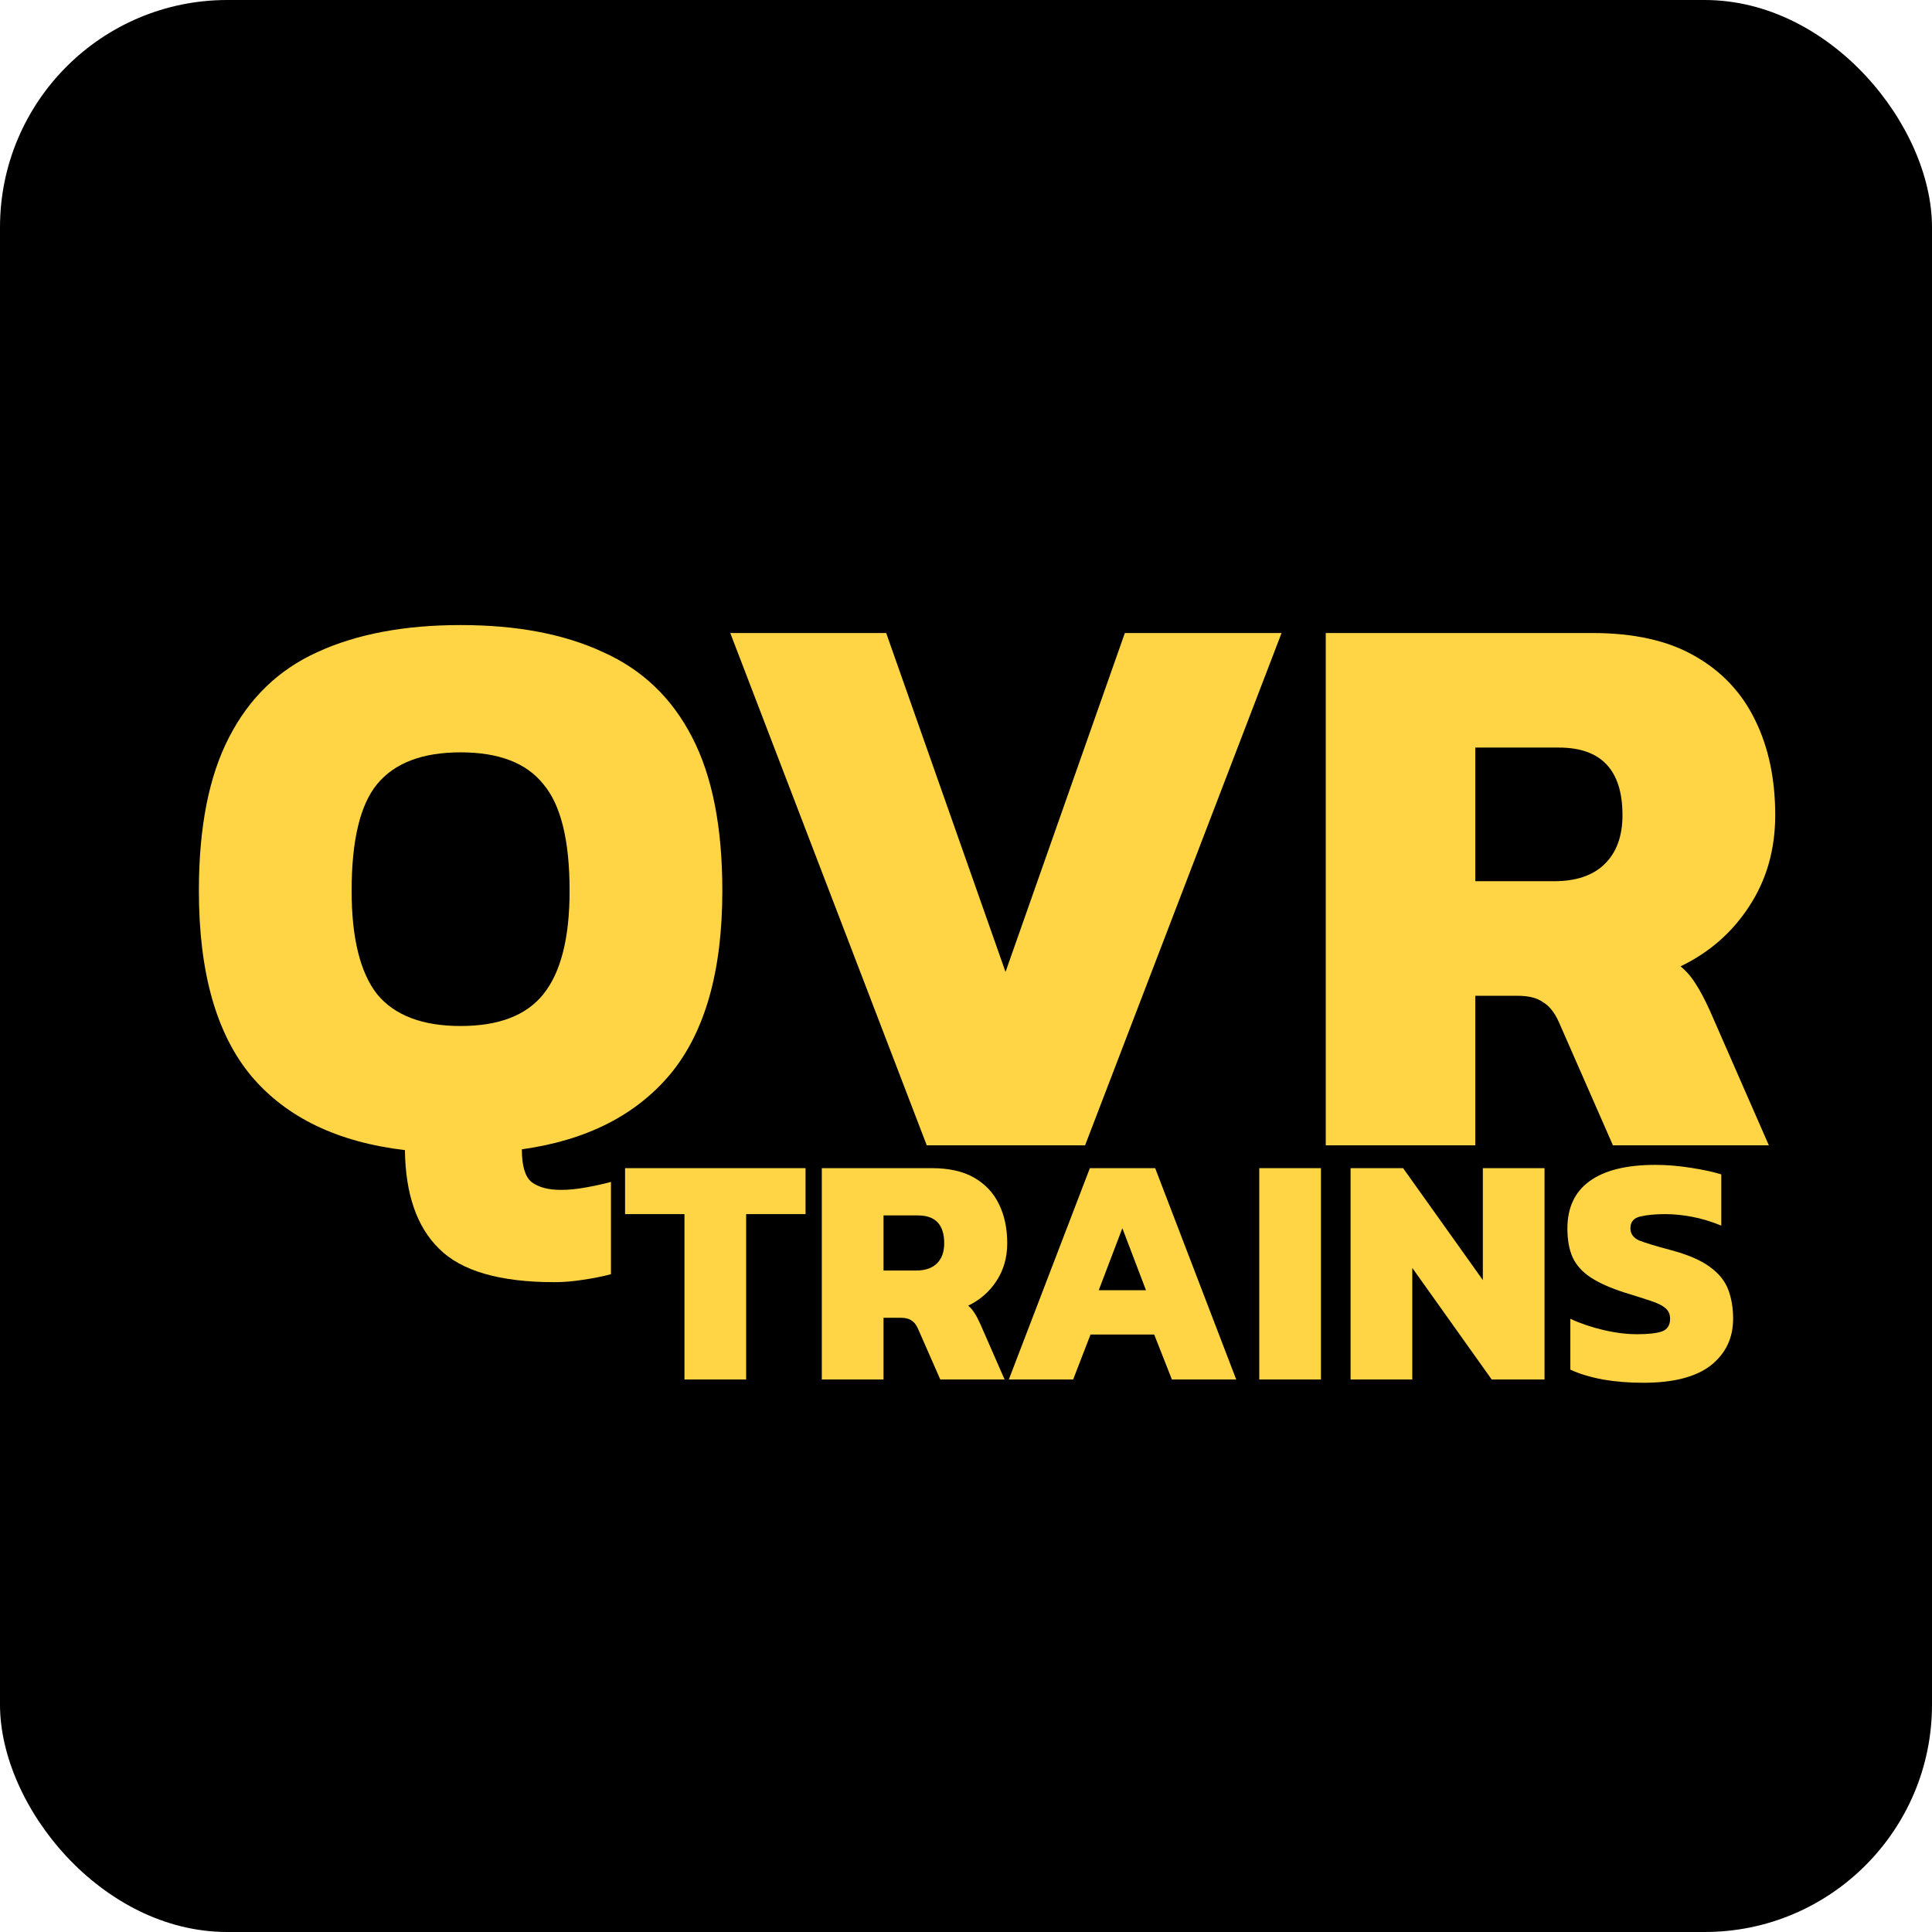
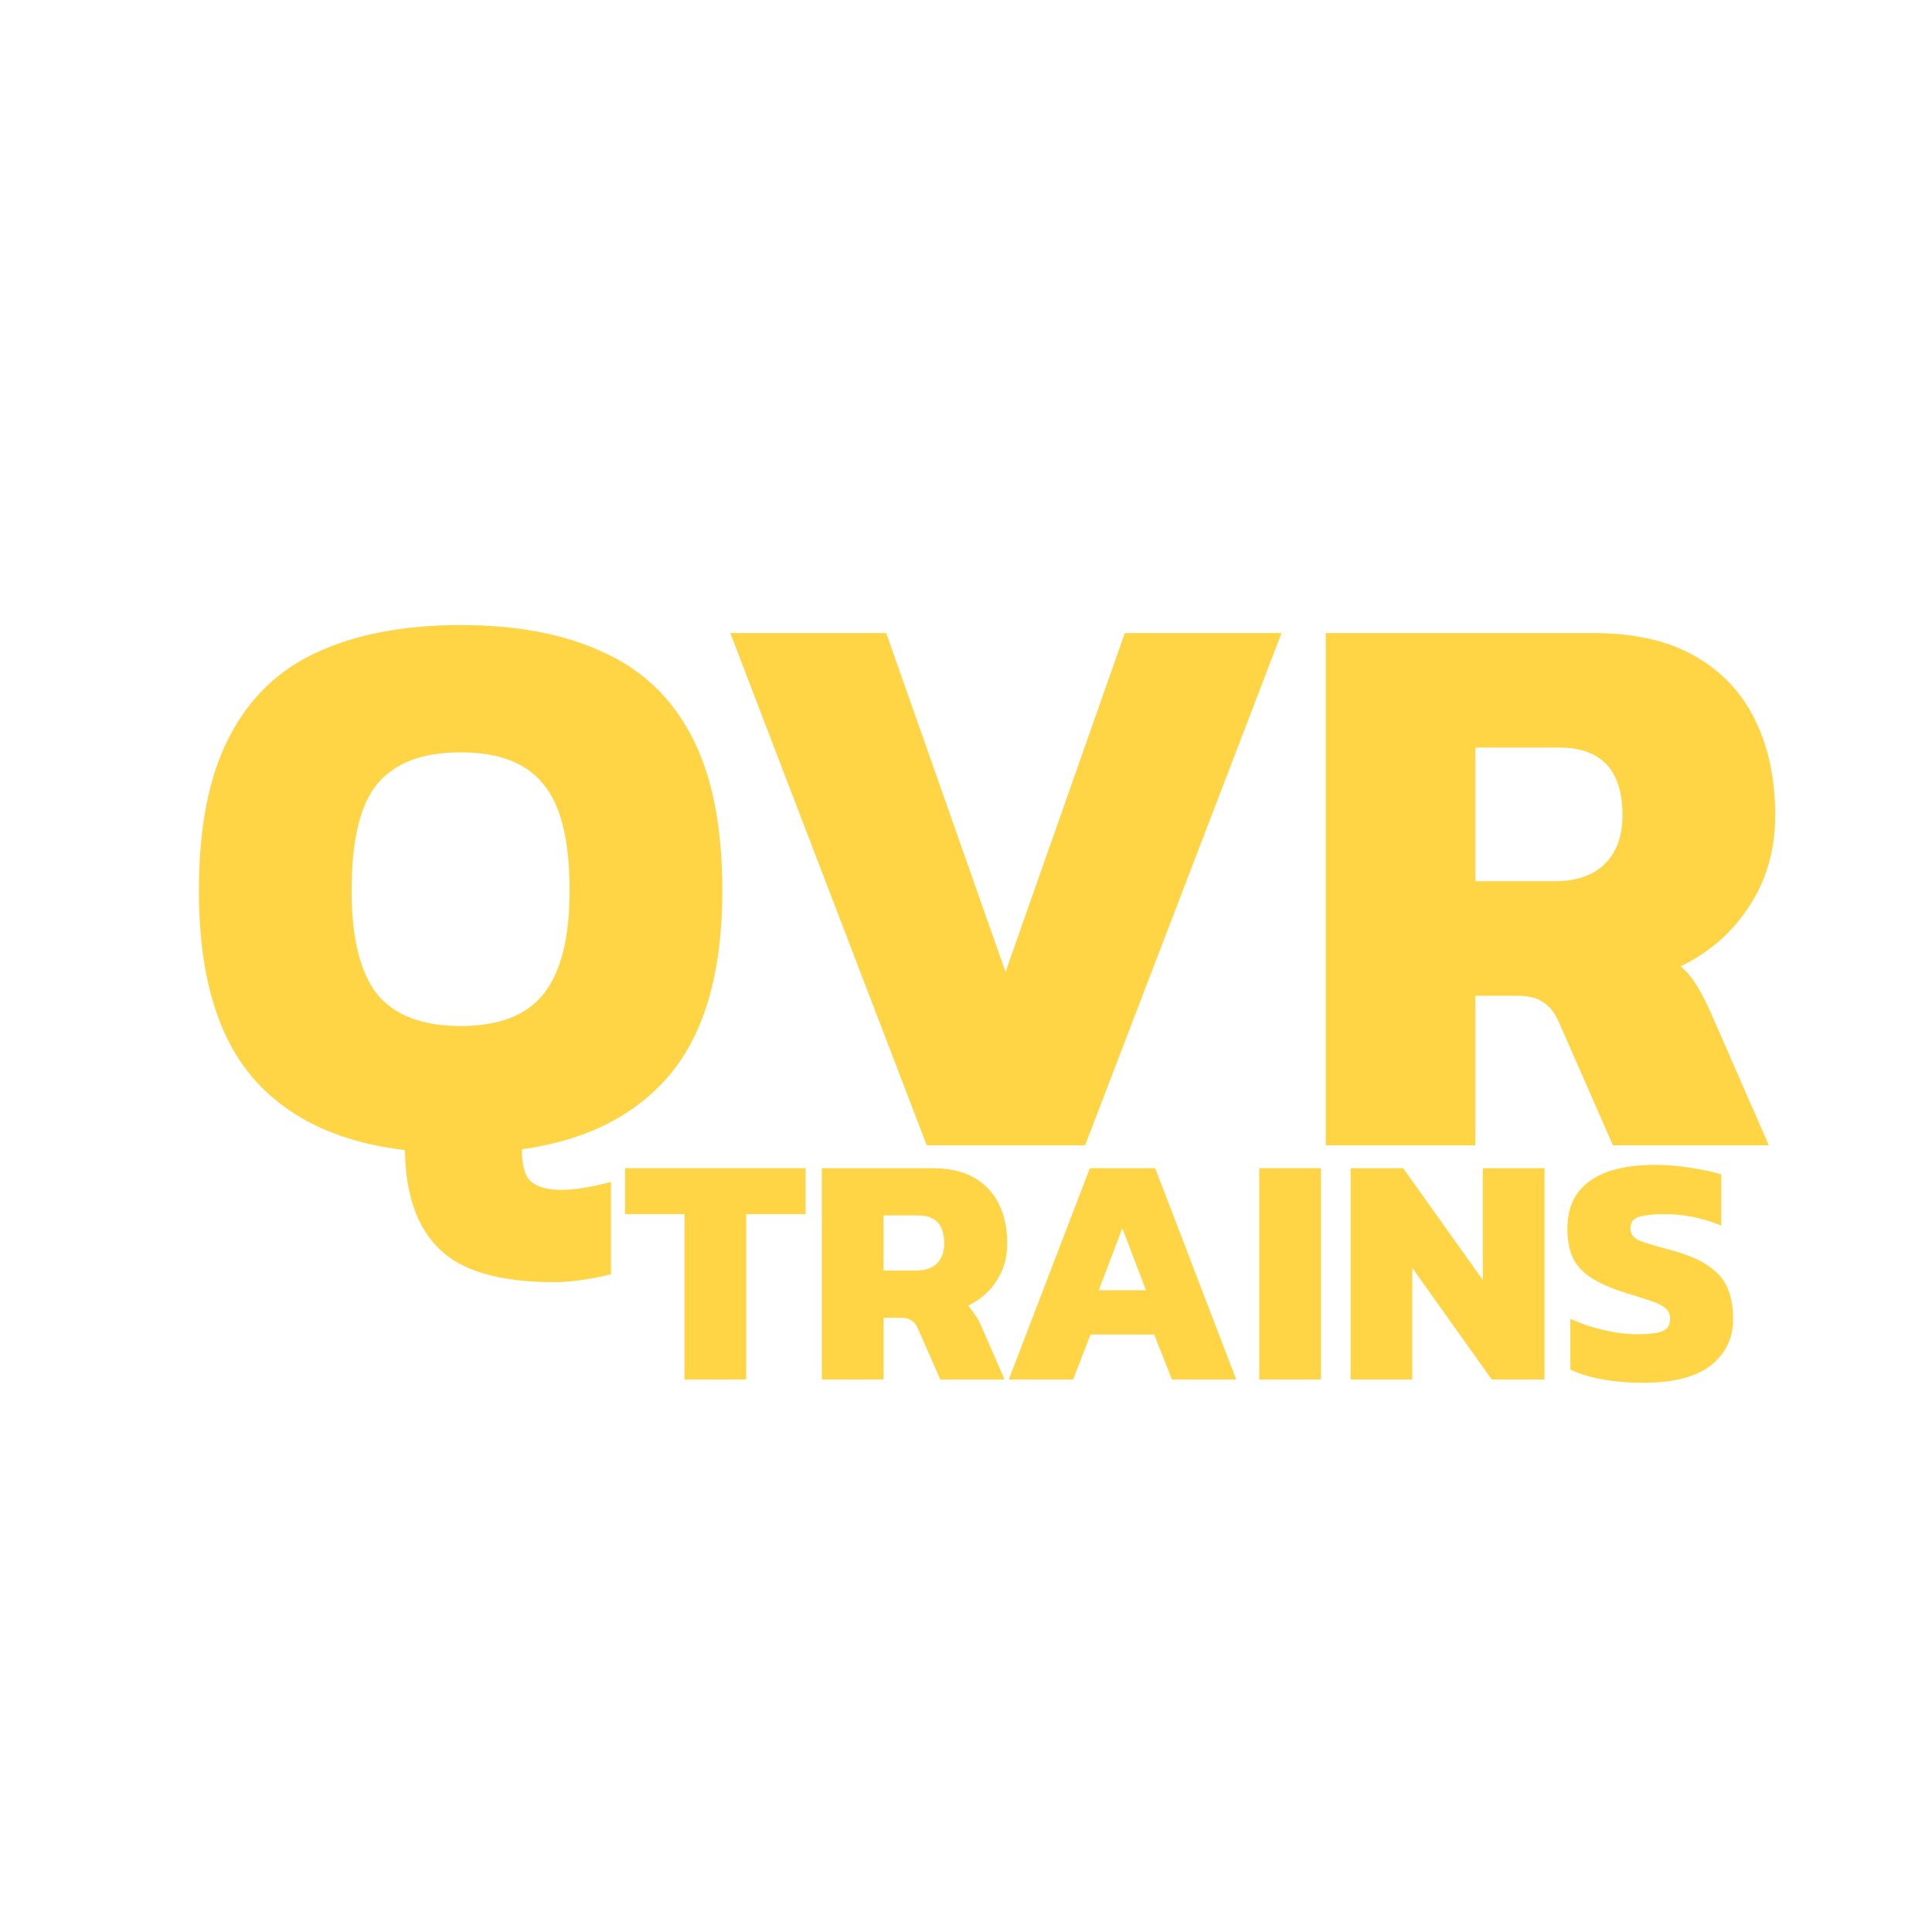
<svg xmlns="http://www.w3.org/2000/svg" width="68" height="68" viewBox="0 0 68 68" fill="none">
-   <rect width="68" height="68" rx="8" fill="black" />
  <path d="M46.662 40.312V22.28H56.042C57.516 22.28 58.72 22.551 59.654 23.092C60.606 23.633 61.315 24.389 61.782 25.36C62.248 26.312 62.482 27.423 62.482 28.692C62.482 29.905 62.174 30.979 61.558 31.912C60.96 32.827 60.158 33.527 59.15 34.012C59.355 34.18 59.532 34.385 59.682 34.628C59.831 34.852 59.999 35.169 60.186 35.58L62.258 40.312H56.77L54.866 35.972C54.716 35.636 54.53 35.403 54.306 35.272C54.1 35.123 53.802 35.048 53.41 35.048H51.926V40.312H46.662ZM51.926 31.016H54.698C55.463 31.016 56.051 30.82 56.462 30.428C56.891 30.017 57.106 29.439 57.106 28.692C57.106 27.105 56.359 26.312 54.866 26.312H51.926V31.016Z" fill="#FFD546" />
  <path d="M32.619 40.312L25.703 22.28H31.191L35.391 34.208L39.591 22.28H45.107L38.191 40.312H32.619Z" fill="#FFD546" />
  <path d="M19.516 45.128C17.593 45.128 16.24 44.736 15.456 43.952C14.672 43.187 14.271 42.029 14.252 40.48C11.881 40.2 10.08 39.332 8.848 37.876C7.616 36.401 7 34.227 7 31.352C7 29.112 7.355 27.311 8.064 25.948C8.773 24.567 9.809 23.568 11.172 22.952C12.553 22.317 14.233 22 16.212 22C18.191 22 19.861 22.317 21.224 22.952C22.605 23.568 23.651 24.567 24.36 25.948C25.069 27.311 25.424 29.112 25.424 31.352C25.424 34.171 24.817 36.317 23.604 37.792C22.391 39.248 20.645 40.135 18.368 40.452C18.368 41.031 18.48 41.413 18.704 41.6C18.947 41.787 19.292 41.88 19.74 41.88C20.02 41.88 20.309 41.852 20.608 41.796C20.925 41.74 21.224 41.675 21.504 41.6V44.848C21.224 44.923 20.897 44.988 20.524 45.044C20.169 45.1 19.833 45.128 19.516 45.128ZM16.212 36.112C17.556 36.112 18.527 35.739 19.124 34.992C19.74 34.227 20.048 33.013 20.048 31.352C20.048 29.579 19.74 28.328 19.124 27.6C18.527 26.853 17.556 26.48 16.212 26.48C14.868 26.48 13.888 26.853 13.272 27.6C12.675 28.328 12.376 29.579 12.376 31.352C12.376 33.013 12.675 34.227 13.272 34.992C13.888 35.739 14.868 36.112 16.212 36.112Z" fill="#FFD546" />
  <path d="M57.835 48.669C57.335 48.669 56.861 48.631 56.415 48.554C55.968 48.469 55.587 48.354 55.271 48.207V46.417C55.618 46.579 56.003 46.71 56.426 46.81C56.85 46.91 57.246 46.96 57.616 46.96C58.001 46.96 58.29 46.929 58.482 46.867C58.682 46.798 58.782 46.648 58.782 46.417C58.782 46.255 58.725 46.128 58.609 46.036C58.501 45.944 58.328 45.859 58.089 45.782C57.858 45.705 57.554 45.608 57.177 45.493C56.676 45.331 56.28 45.154 55.987 44.962C55.695 44.769 55.483 44.534 55.352 44.257C55.229 43.98 55.167 43.641 55.167 43.241C55.167 42.509 55.425 41.955 55.941 41.578C56.465 41.193 57.239 41 58.263 41C58.671 41 59.09 41.035 59.522 41.104C59.961 41.173 60.315 41.25 60.584 41.335V43.137C60.222 42.99 59.876 42.886 59.545 42.825C59.214 42.763 58.902 42.733 58.609 42.733C58.27 42.733 57.982 42.76 57.743 42.813C57.504 42.867 57.385 43.006 57.385 43.229C57.385 43.422 57.485 43.564 57.685 43.657C57.893 43.741 58.259 43.853 58.782 43.992C59.391 44.153 59.853 44.35 60.168 44.581C60.492 44.812 60.711 45.081 60.827 45.389C60.942 45.689 61 46.032 61 46.417C61 47.095 60.738 47.641 60.215 48.057C59.691 48.465 58.898 48.669 57.835 48.669Z" fill="#FFD546" />
  <path d="M47.536 48.554V41.115H49.384L52.191 45.054V41.115H54.362V48.554H52.503L49.708 44.627V48.554H47.536Z" fill="#FFD546" />
  <path d="M44.322 48.554V41.115H46.493V48.554H44.322Z" fill="#FFD546" />
  <path d="M35.507 48.554L38.36 41.115H40.658L43.511 48.554H41.247L40.624 46.971H38.383L37.771 48.554H35.507ZM38.672 45.412H40.335L39.503 43.229L38.672 45.412Z" fill="#FFD546" />
-   <path d="M28.925 48.554V41.115H32.794C33.403 41.115 33.9 41.227 34.285 41.45C34.677 41.674 34.97 41.986 35.162 42.386C35.355 42.779 35.451 43.237 35.451 43.761C35.451 44.261 35.324 44.704 35.07 45.089C34.824 45.466 34.492 45.755 34.077 45.955C34.161 46.024 34.234 46.109 34.296 46.209C34.358 46.301 34.427 46.432 34.504 46.602L35.359 48.554H33.095L32.309 46.764C32.248 46.625 32.171 46.529 32.078 46.475C31.994 46.413 31.87 46.382 31.709 46.382H31.097V48.554H28.925ZM31.097 44.719H32.24C32.556 44.719 32.798 44.638 32.968 44.477C33.145 44.307 33.233 44.069 33.233 43.761C33.233 43.106 32.925 42.779 32.309 42.779H31.097V44.719Z" fill="#FFD546" />
+   <path d="M28.925 48.554V41.115H32.794C33.403 41.115 33.9 41.227 34.285 41.45C34.677 41.674 34.97 41.986 35.162 42.386C35.355 42.779 35.451 43.237 35.451 43.761C35.451 44.261 35.324 44.704 35.07 45.089C34.824 45.466 34.492 45.755 34.077 45.955C34.358 46.301 34.427 46.432 34.504 46.602L35.359 48.554H33.095L32.309 46.764C32.248 46.625 32.171 46.529 32.078 46.475C31.994 46.413 31.87 46.382 31.709 46.382H31.097V48.554H28.925ZM31.097 44.719H32.24C32.556 44.719 32.798 44.638 32.968 44.477C33.145 44.307 33.233 44.069 33.233 43.761C33.233 43.106 32.925 42.779 32.309 42.779H31.097V44.719Z" fill="#FFD546" />
  <path d="M24.091 48.554V42.733H22V41.115H28.353V42.733H26.262V48.554H24.091Z" fill="#FFD546" />
</svg>